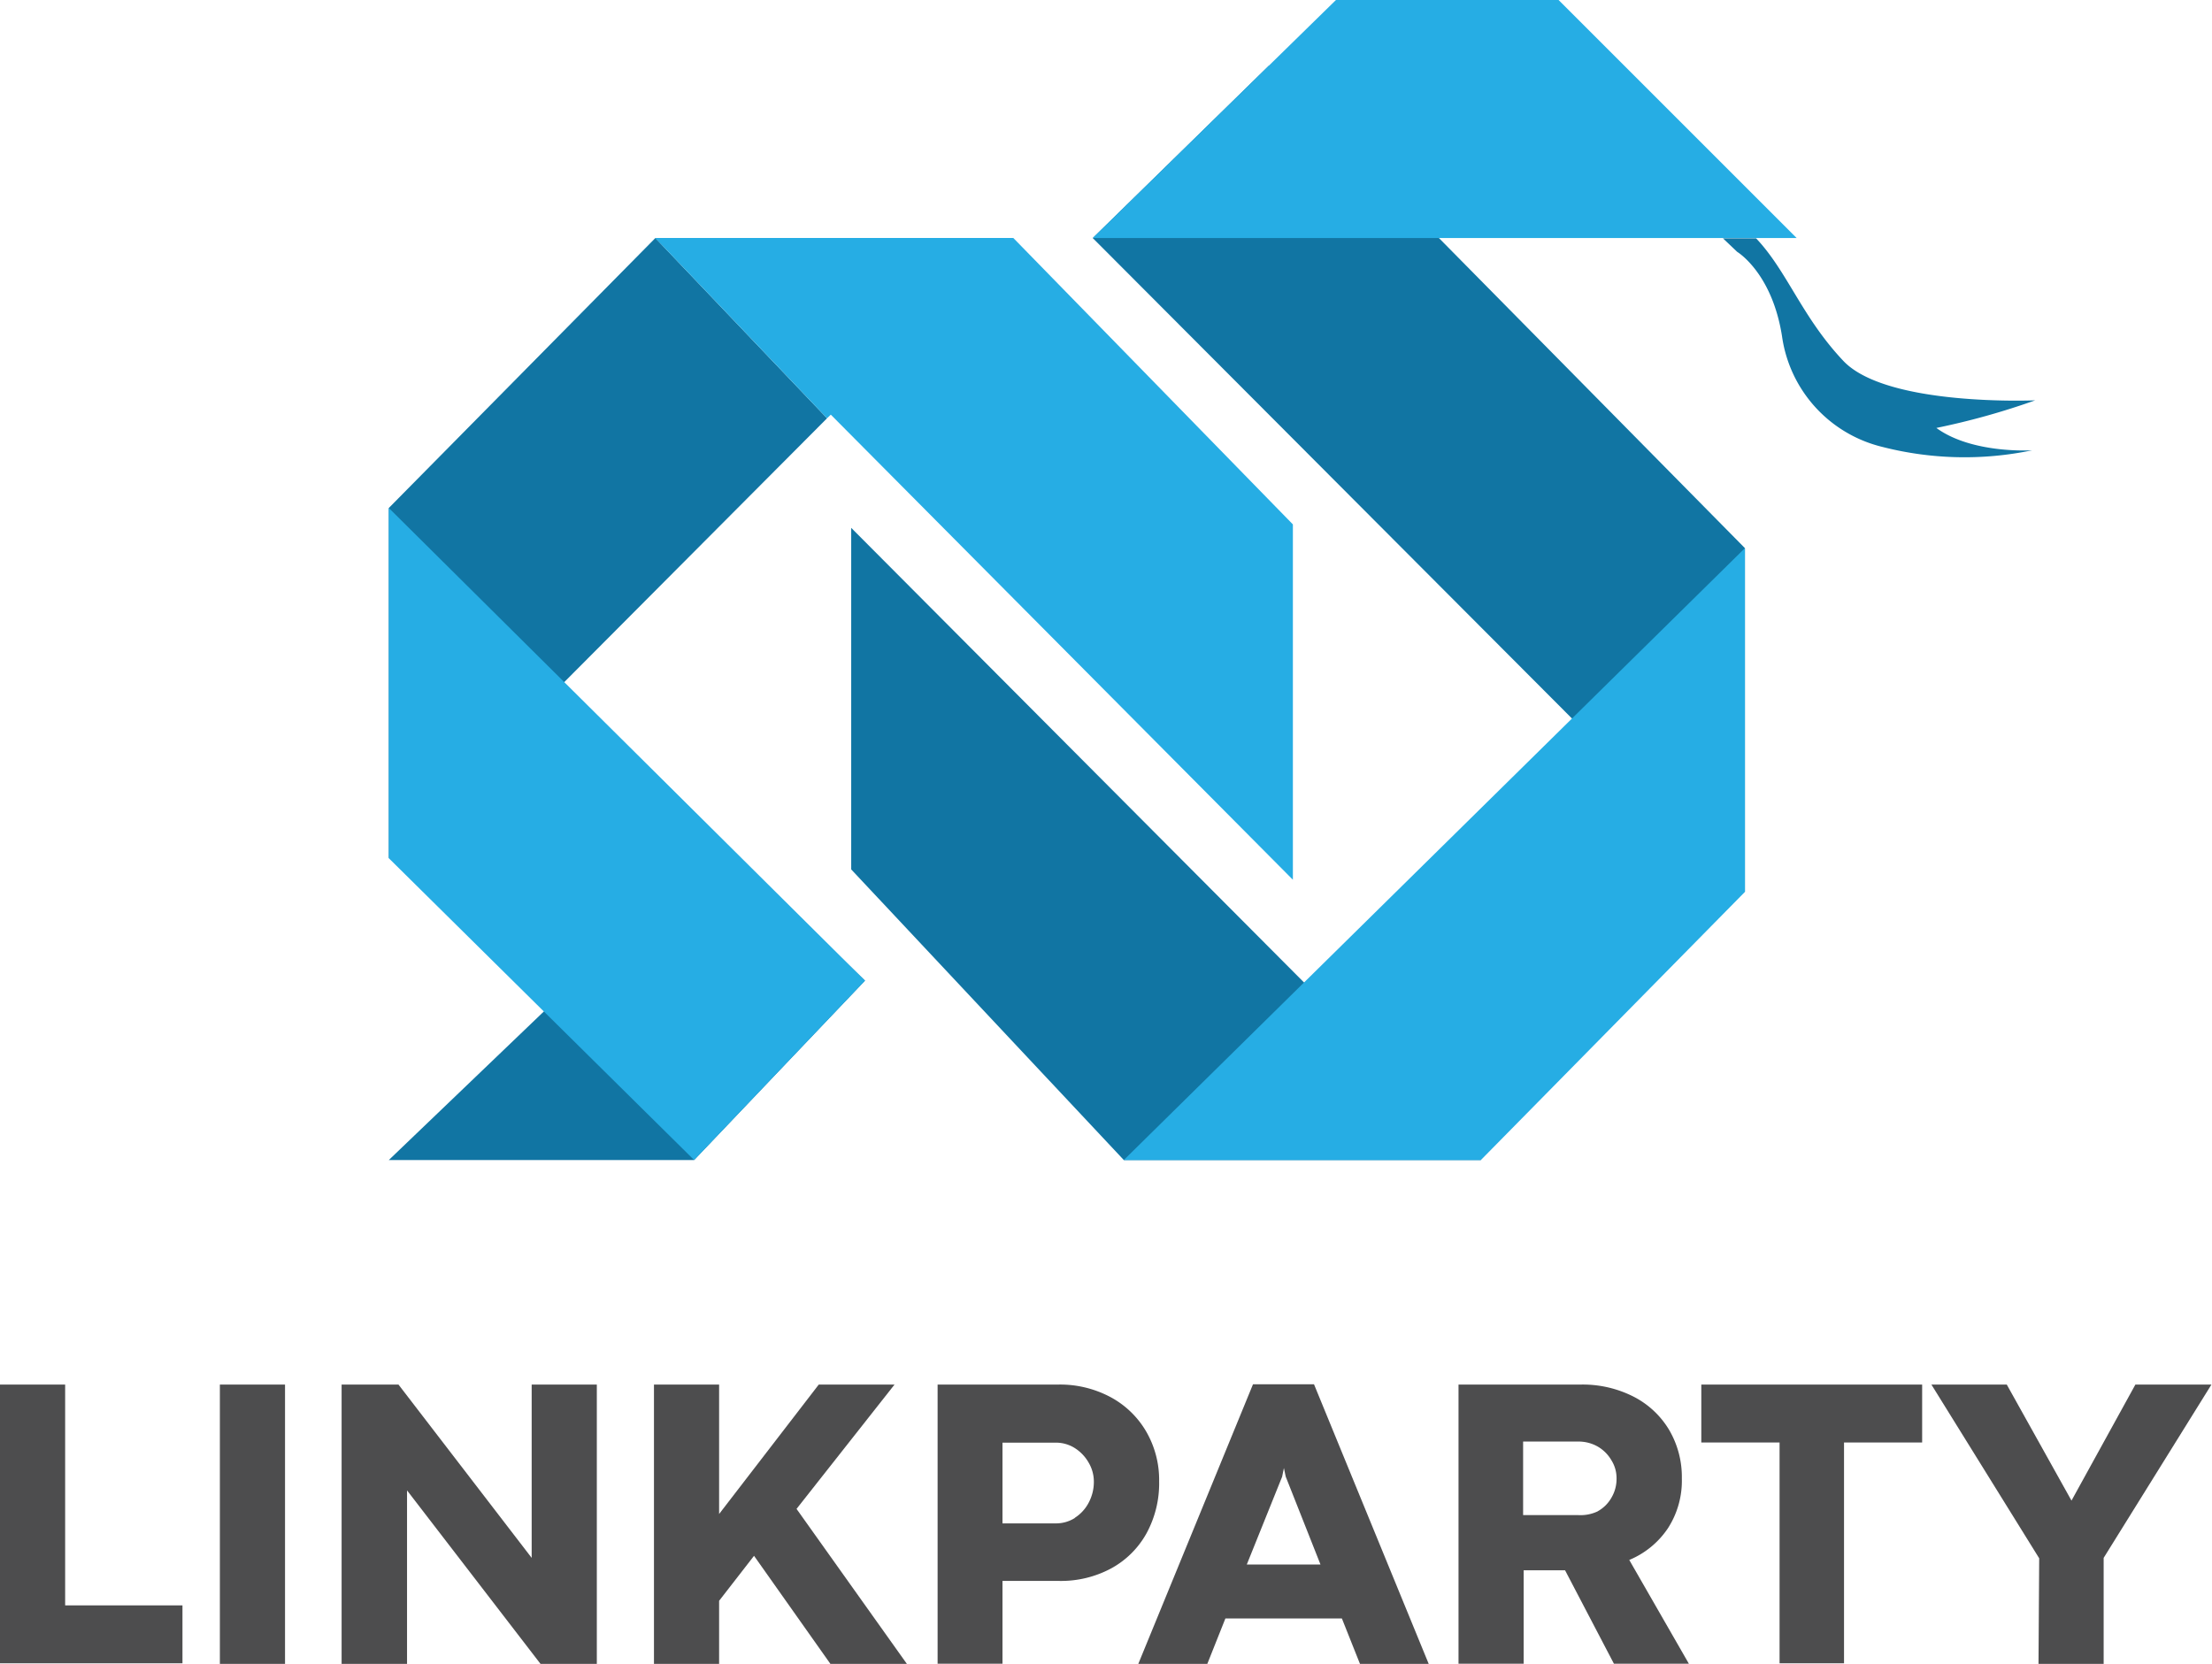
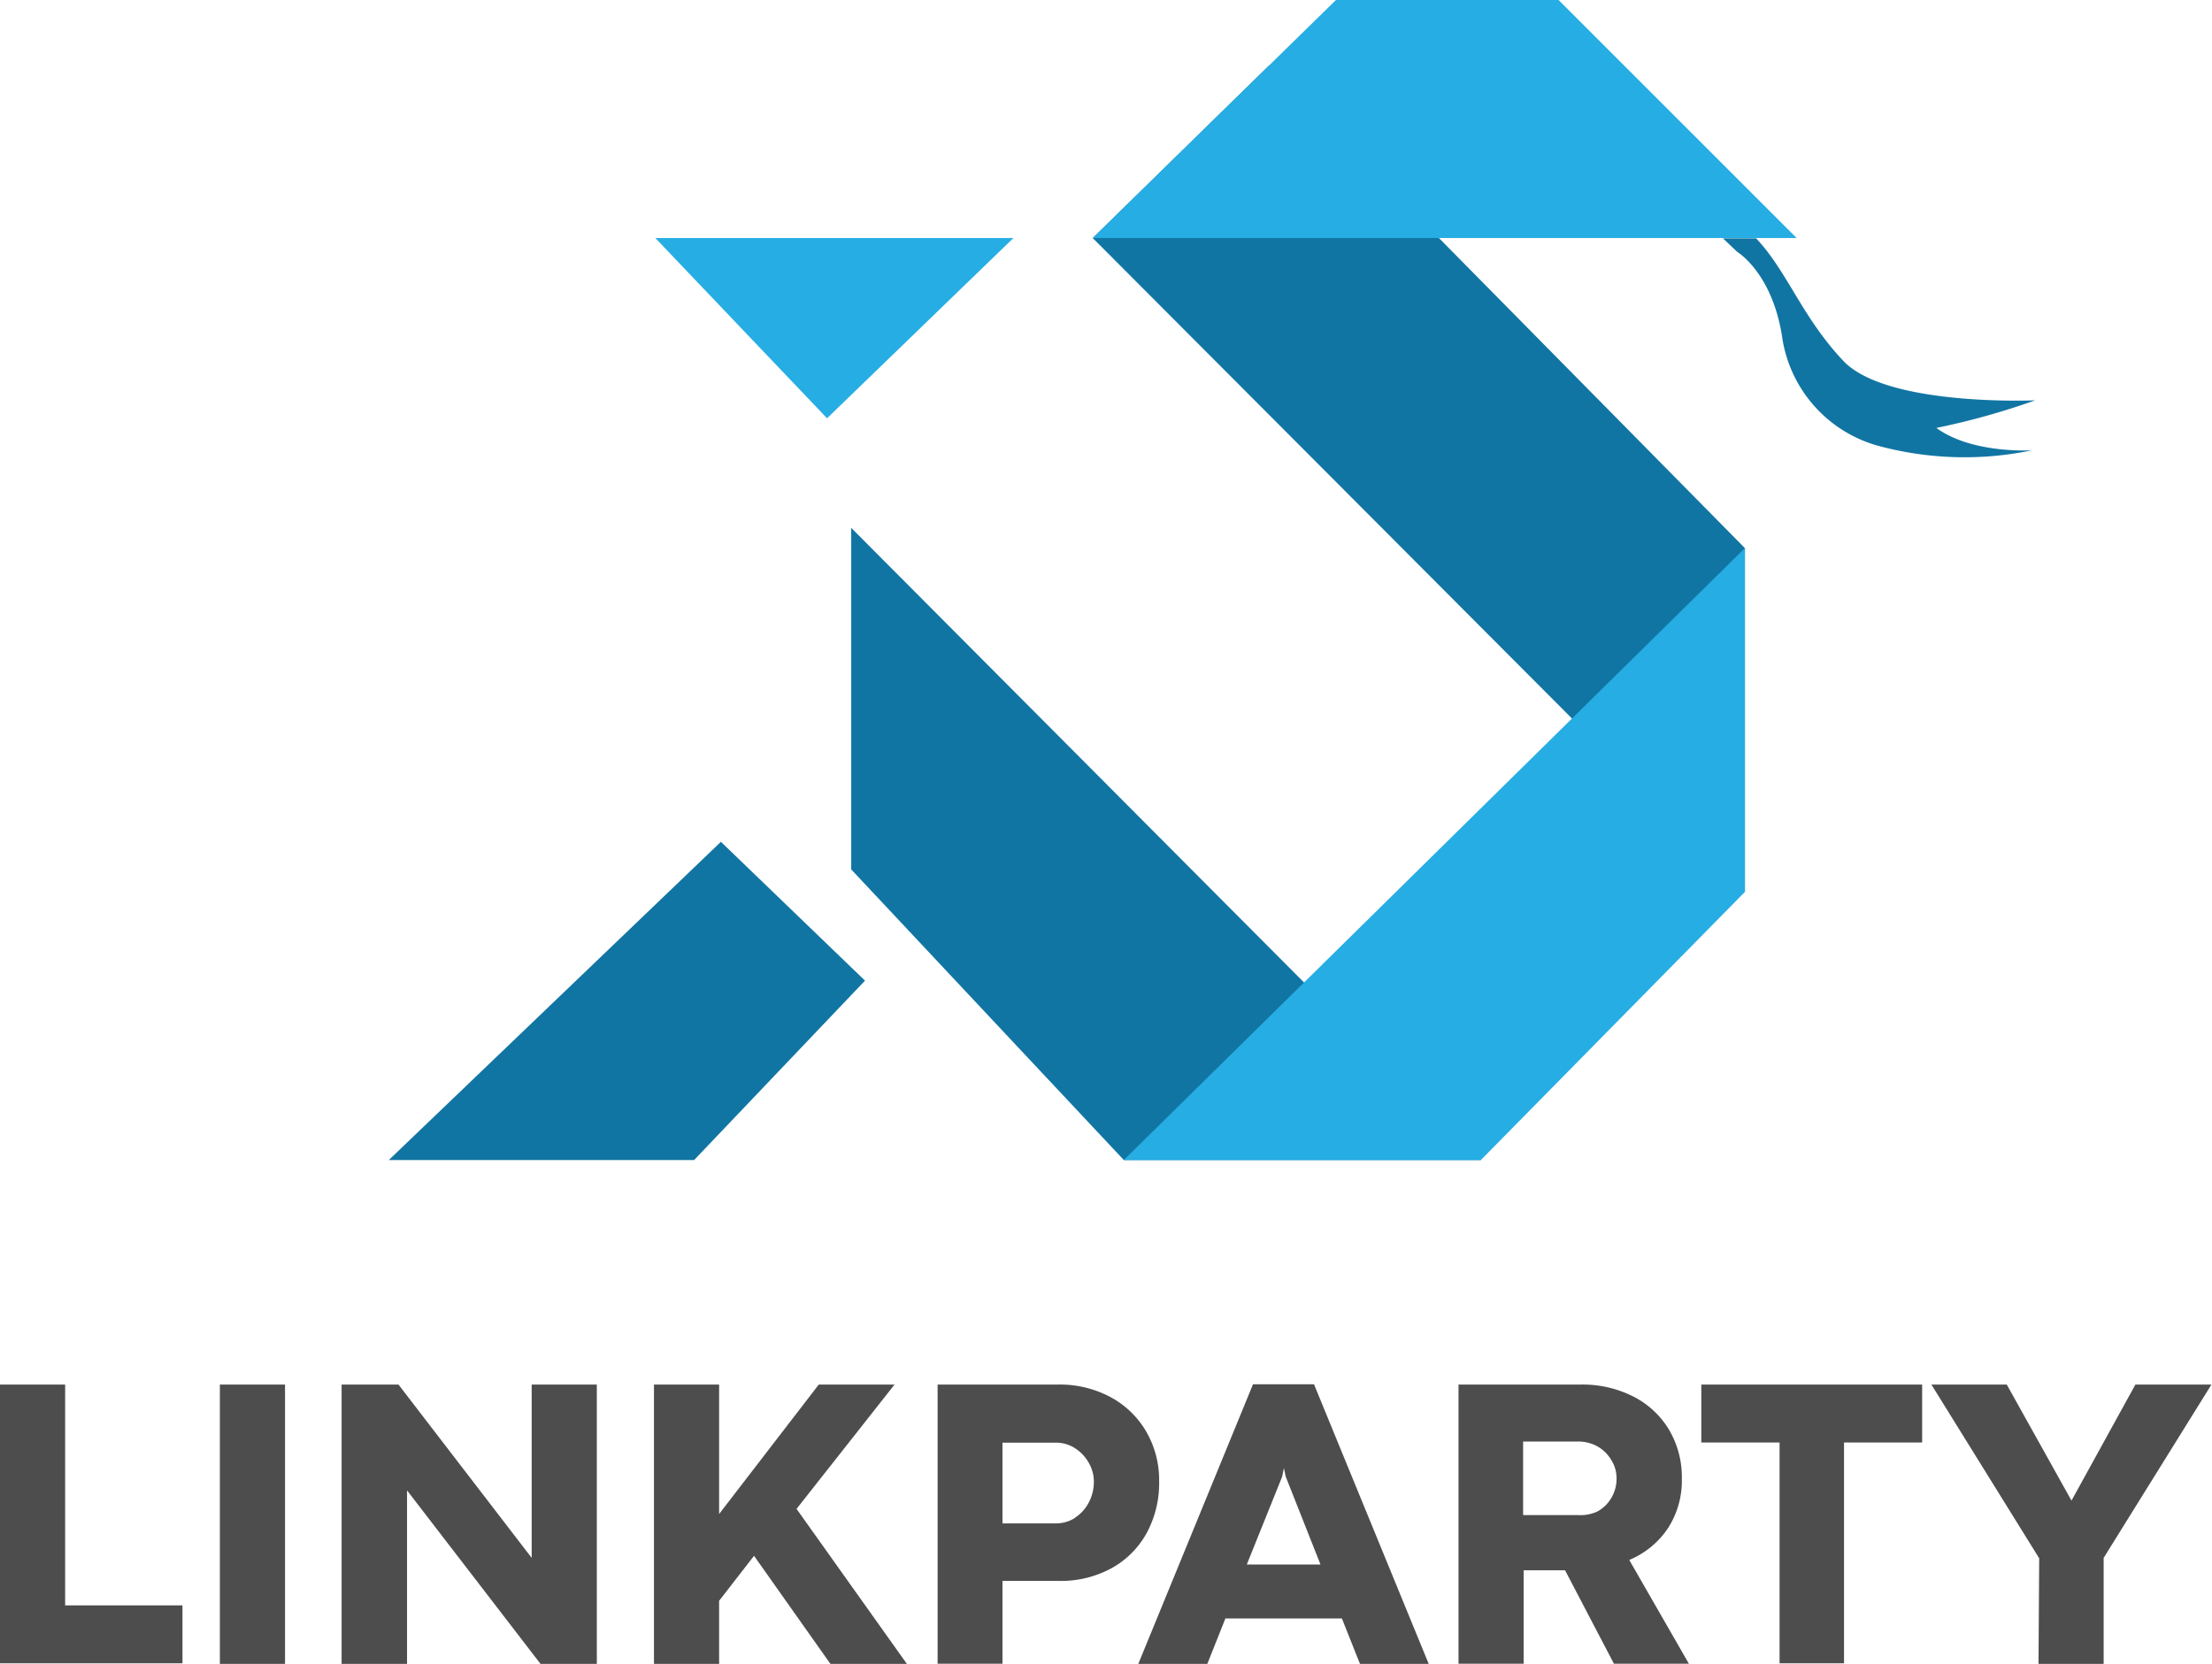
<svg xmlns="http://www.w3.org/2000/svg" viewBox="0 0 160.26 120.57">
  <defs>
    <style> .cls-1 { fill: #26ade4; } .cls-2 { fill: #1175a3; } .cls-3 { fill: #4d4d4e; } </style>
  </defs>
  <title>Ресурс 2лого</title>
  <g id="Слой_2" data-name="Слой 2">
    <g id="Слой_3" data-name="Слой 3">
      <g>
-         <polygon class="cls-1" points="93.67 38 93.67 63.75 47.48 17.25 73.42 17.25 93.67 38" />
        <polygon class="cls-2" points="61.67 38.25 107.29 84.06 81.42 84.06 61.67 63 61.67 38.25" />
        <polygon class="cls-2" points="79.17 17.25 126.42 64.63 126.42 39.72 91.93 4.76 79.17 17.25" />
        <polygon class="cls-1" points="126.42 39.72 81.42 84.06 107.29 84.06 126.42 64.63 126.42 39.72" />
        <polygon class="cls-1" points="130.17 17.25 79.17 17.25 96.79 0 112.92 0 130.17 17.25" />
        <path class="cls-2" d="M127.93,18.25s2.53,1.51,3.25,6.13a9.63,9.63,0,0,0,7.25,8,24,24,0,0,0,10.87.25s-4.34.28-6.94-1.62a53.12,53.12,0,0,0,7.16-2s-10.78.47-13.91-2.87c-3-3.18-4.06-6.5-6.31-8.87h-2.4Z" transform="translate(-2.07)" />
-         <polygon class="cls-2" points="47.48 17.25 59.92 30.31 28.17 62.19 28.17 36.81 47.48 17.25" />
        <polygon class="cls-2" points="28.17 84.06 52.23 61 62.67 71.06 53.52 80.67 50.29 84.06 28.17 84.06" />
-         <polygon class="cls-1" points="28.17 62.19 50.29 84.06 62.67 71.06 28.17 36.81 28.17 62.19" />
        <polygon class="cls-1" points="73.42 17.25 47.48 17.25 59.92 30.31 73.42 17.25" />
      </g>
    </g>
    <g id="Слой_10" data-name="Слой 10">
      <g>
        <path class="cls-3" d="M2.07,100.33H6.79v16h8.5v4.2H2.07Z" transform="translate(-2.07)" />
        <path class="cls-3" d="M18,100.33h4.72v20.24H18Z" transform="translate(-2.07)" />
        <path class="cls-3" d="M26.82,100.33h4.12l9.65,12.56V100.33h4.72v20.24H41.23L31.56,108h0v12.58H26.82Z" transform="translate(-2.07)" />
        <path class="cls-3" d="M59.78,109.34l8,11.24H62.24l-5.54-7.84L54.17,116v4.61H49.45V100.33h4.72v9.38l7.22-9.38h5.49Z" transform="translate(-2.07)" />
        <path class="cls-3" d="M78.75,100.33a7.76,7.76,0,0,1,3.76.9,6.6,6.6,0,0,1,2.6,2.5,7,7,0,0,1,.94,3.61,7.57,7.57,0,0,1-.92,3.78,6.45,6.45,0,0,1-2.57,2.54,7.67,7.67,0,0,1-3.74.9H74.7v6H70V100.33Zm1.2,9.65a2.88,2.88,0,0,0,1-1.1,3.21,3.21,0,0,0,.37-1.53,2.71,2.71,0,0,0-.37-1.35,3,3,0,0,0-1-1.06,2.55,2.55,0,0,0-1.38-.4H74.7v5.85h3.85A2.54,2.54,0,0,0,79.94,110Z" transform="translate(-2.07)" />
        <path class="cls-3" d="M100.6,120.57l-1.31-3.29H90.85l-1.31,3.29h-5l8.31-20.26h4.42l8.31,20.26Zm-8.2-7.2h5.34L95.22,107l-.13-.62h0l-.13.63Z" transform="translate(-2.07)" />
        <path class="cls-3" d="M116.61,100.33a8.11,8.11,0,0,1,3.78.86,6.39,6.39,0,0,1,2.6,2.41,6.74,6.74,0,0,1,.93,3.54,6.34,6.34,0,0,1-1,3.59,6.25,6.25,0,0,1-2.81,2.31l4.32,7.52H119l-3.54-6.77h-3v6.77h-4.72V100.33Zm1.22,9.18a2.58,2.58,0,0,0,1-1,2.68,2.68,0,0,0,.36-1.39,2.44,2.44,0,0,0-.37-1.3,2.73,2.73,0,0,0-1-1,2.82,2.82,0,0,0-1.4-.36h-4v5.33h4A2.91,2.91,0,0,0,117.84,109.51Z" transform="translate(-2.07)" />
        <path class="cls-3" d="M131,104.53h-5.67v-4.2h16v4.2h-5.66v16H131Z" transform="translate(-2.07)" />
        <path class="cls-3" d="M149.81,112.92,142,100.33h5.46l4.69,8.41,4.63-8.41h5.51l-7.81,12.56,0,7.68h-4.72Z" transform="translate(-2.07)" />
      </g>
    </g>
  </g>
</svg>